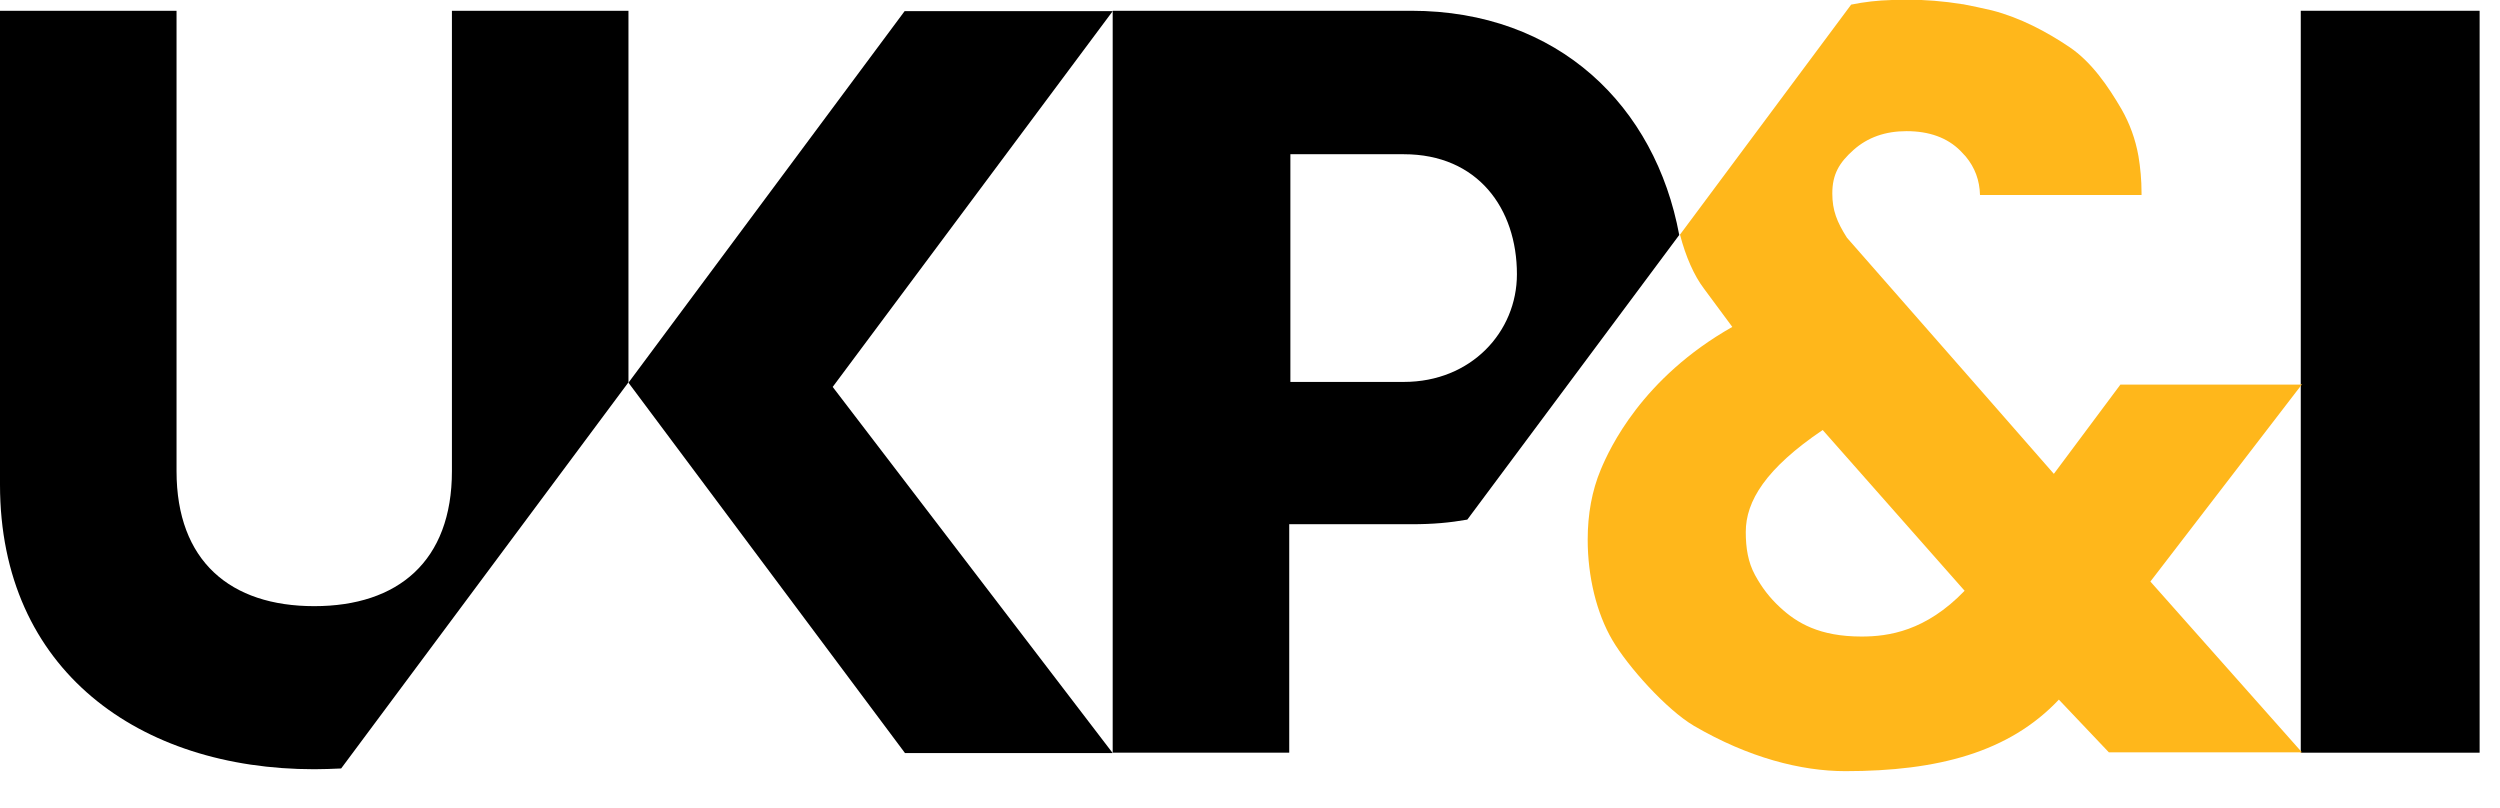
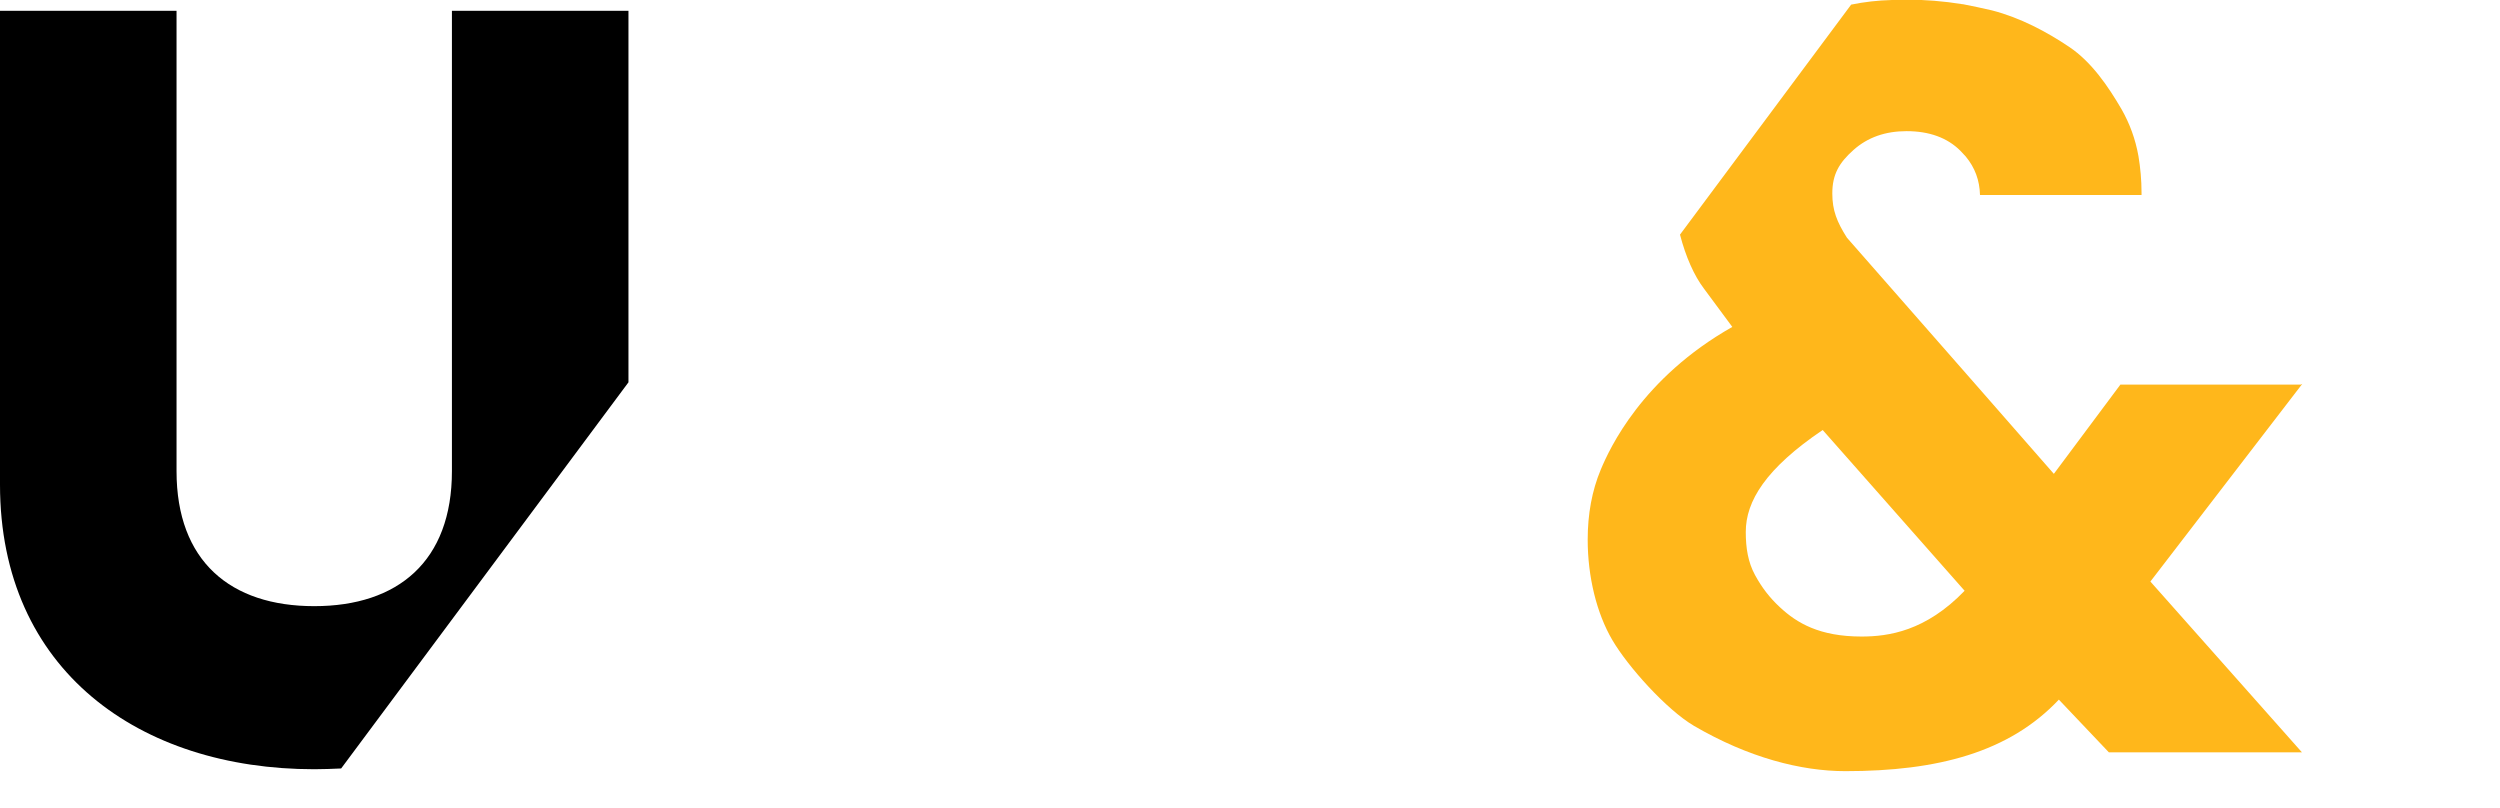
<svg xmlns="http://www.w3.org/2000/svg" viewBox="0 0 65 21" fill="none">
  <path d="M0 12.61V0.28H4.59V12.25C4.59 14.59 5.99 15.76 8.17 15.76C10.35 15.76 11.75 14.59 11.75 12.25V0.28H16.34V9.94L8.87 19.98C8.64 19.99 8.41 20 8.17 20C3.64 20 0 17.44 0 12.6" fill="black" />
-   <path d="M16.34 9.95L23.52 0.29H28.93L21.65 10.06L28.93 19.58H23.53L16.34 9.95Z" fill="black" />
-   <path d="M36.5 9.93H33.55V4.01H36.5C38.42 4.01 39.44 5.42 39.44 7.13C39.44 8.63 38.25 9.93 36.5 9.93ZM36.69 0.28H28.93V19.57H33.52V13.63H36.69C37.27 13.63 37.69 13.59 38.15 13.51L43.66 6.11C43.04 2.76 40.52 0.28 36.69 0.28Z" fill="black" />
-   <path d="M64.47 0.28H59.82V19.57H64.47V0.28Z" fill="black" />
  <path d="M48.4 16.55C47.31 16.55 46.72 16.2 46.28 15.79C46.01 15.54 45.81 15.28 45.63 14.95C45.45 14.62 45.39 14.25 45.39 13.83C45.39 13.03 45.91 12.18 47.39 11.18L51.08 15.36C50.07 16.41 49.1 16.55 48.4 16.55ZM59.82 10H55.13L53.4 12.32L51.3 9.92L48.02 6.18C47.76 5.77 47.64 5.47 47.64 5.03C47.64 4.53 47.82 4.23 48.19 3.9C48.56 3.57 49.02 3.41 49.57 3.41C50.16 3.41 50.63 3.58 50.97 3.92C51.02 3.97 51.06 4.02 51.11 4.07C51.35 4.36 51.47 4.69 51.48 5.07H55.68V5.01C55.68 4.68 55.65 4.36 55.6 4.06C55.52 3.61 55.37 3.21 55.16 2.84C54.81 2.24 54.38 1.61 53.8 1.22C53.22 0.83 52.53 0.46 51.79 0.27C51.54 0.21 51.29 0.16 51.04 0.11C51.04 0.11 51.04 0.11 51.03 0.11C50.54 0.03 50.04 -0.01 49.54 -0.01C49.42 -0.01 49.31 -0.01 49.19 -9.76585e-06C48.82 0.01 48.47 0.05 48.13 0.12L43.68 6.1C43.83 6.68 44.05 7.17 44.3 7.5L45.04 8.5C42.69 9.83 41.85 11.66 41.62 12.21C41.39 12.76 41.28 13.37 41.28 14.03C41.28 14.99 41.51 15.94 41.92 16.64C42.33 17.34 43.33 18.45 44.04 18.87C45.46 19.7 46.83 20.05 47.98 20.05C50.38 20.05 52.24 19.56 53.53 18.19L54.83 19.56H59.85L55.91 15.12L59.86 9.98L59.82 10Z" fill="#FFB71B" />
</svg>